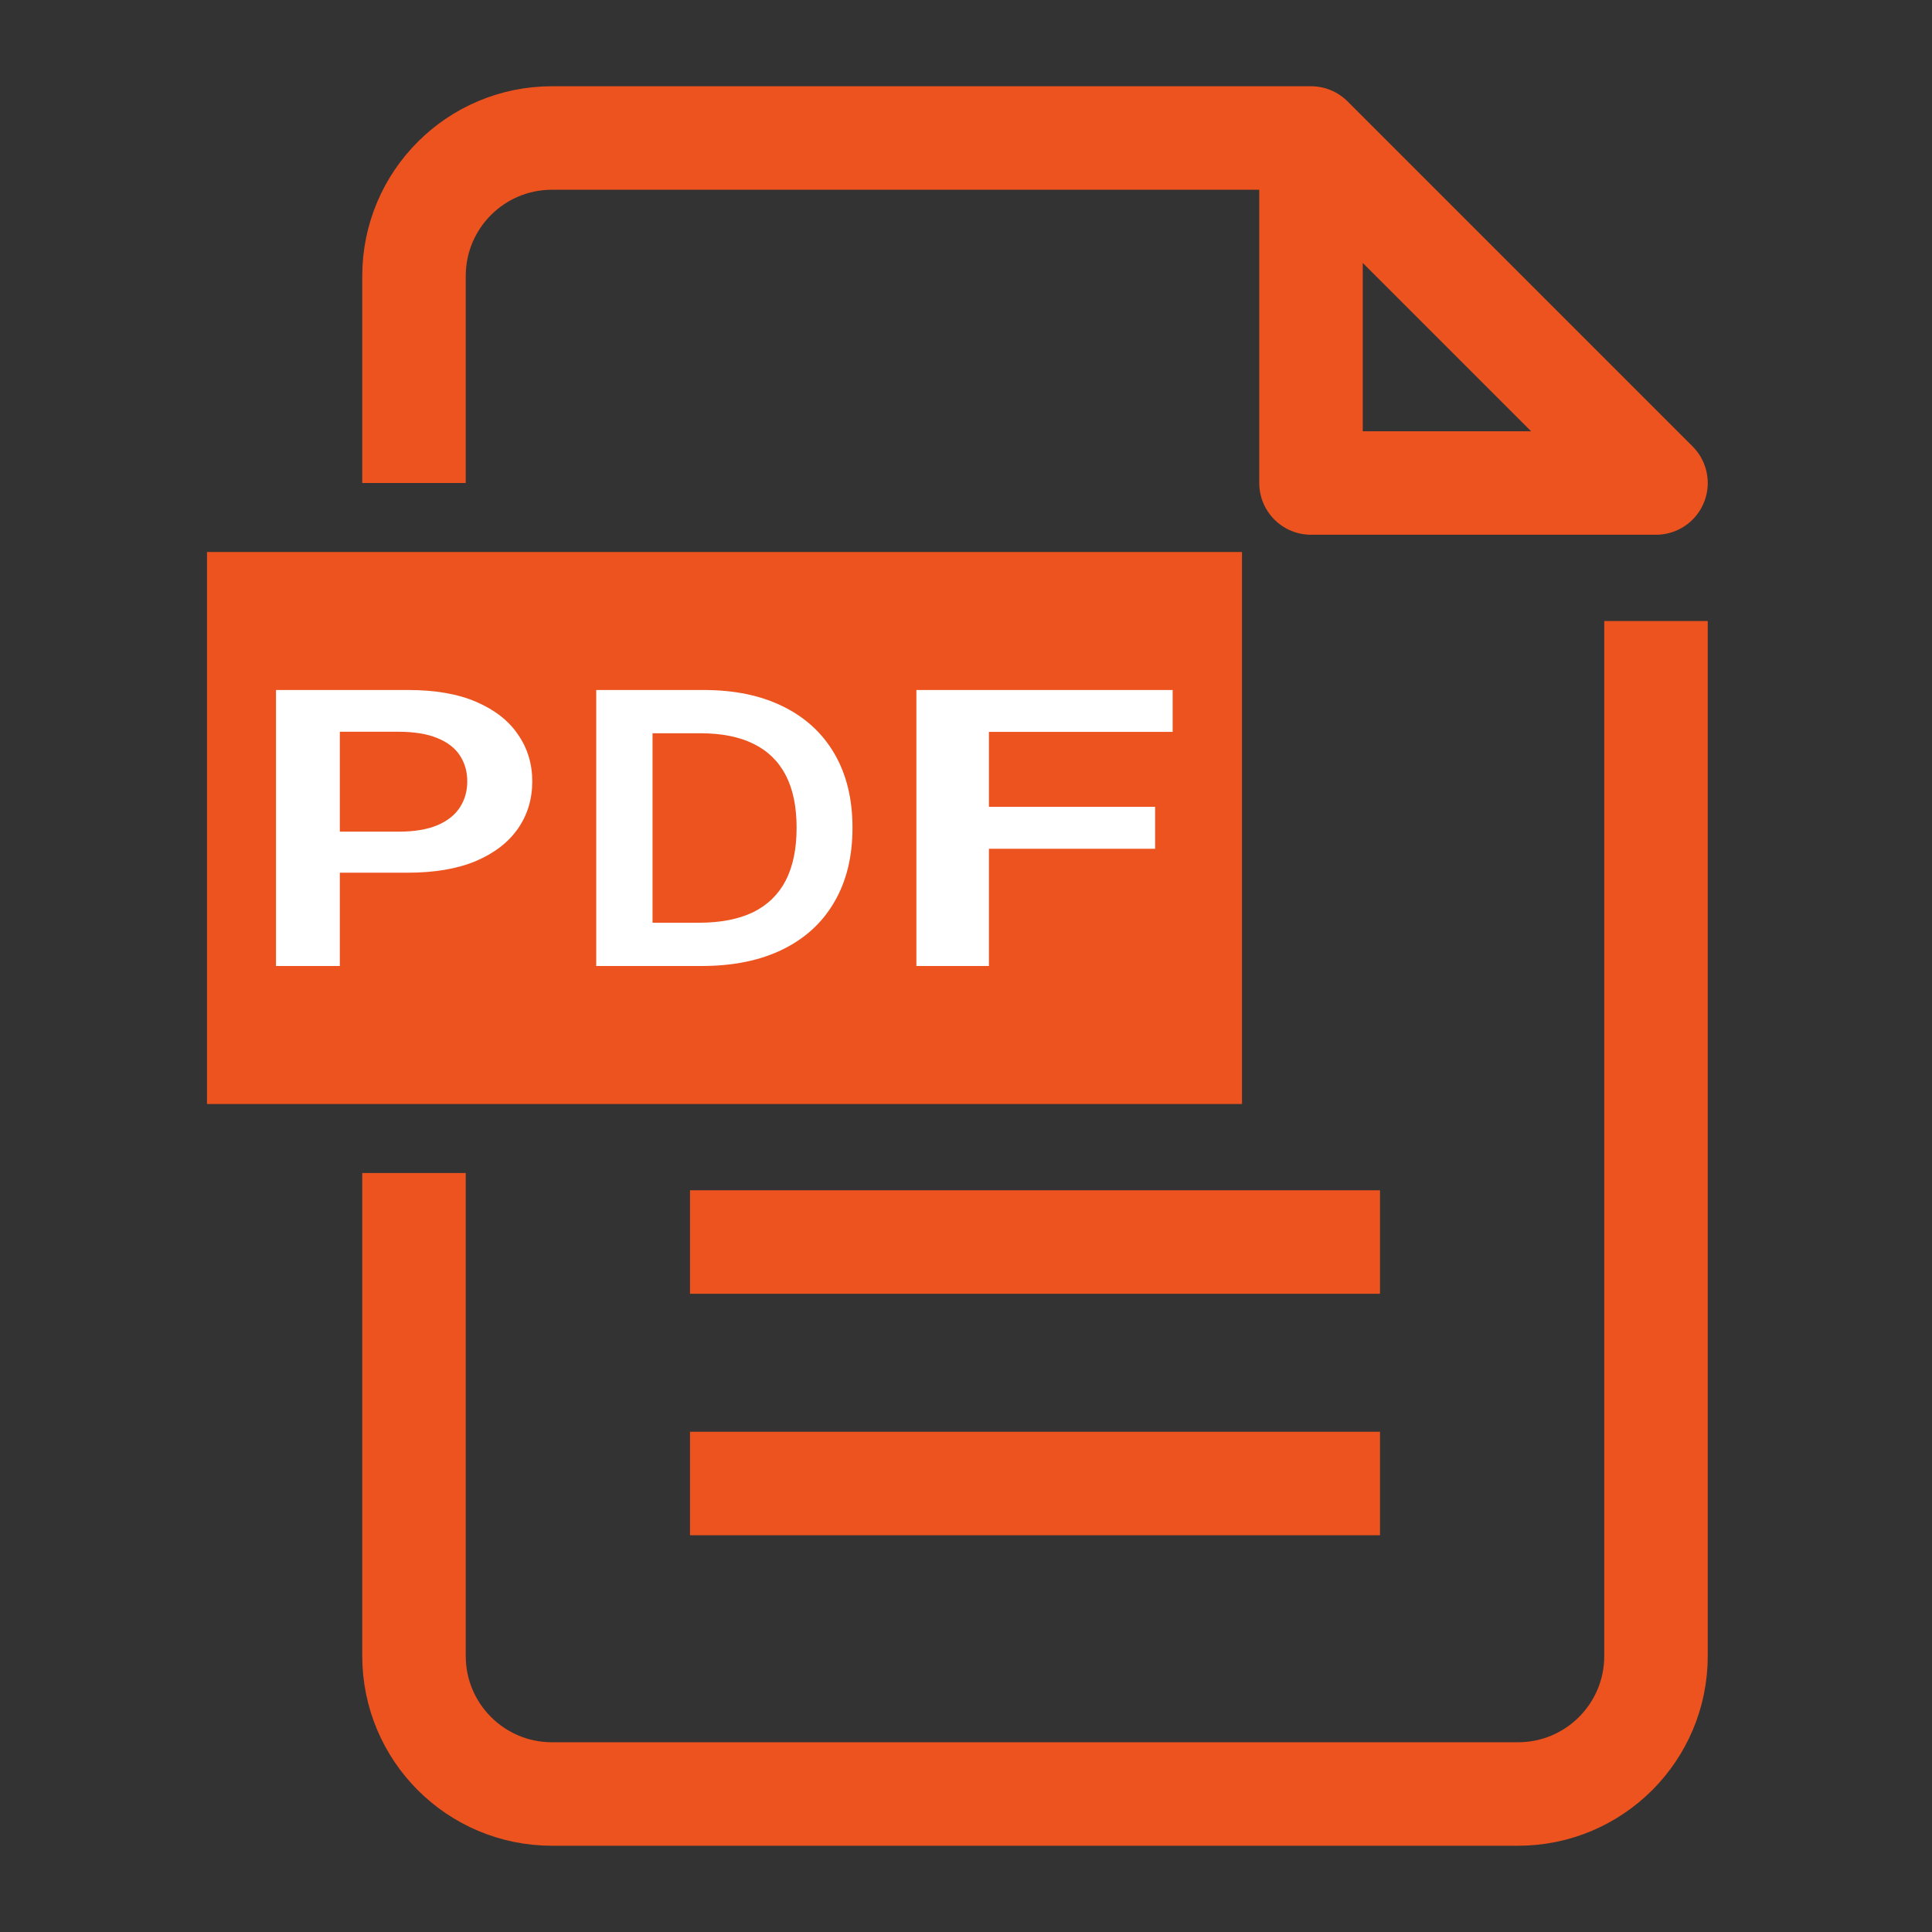
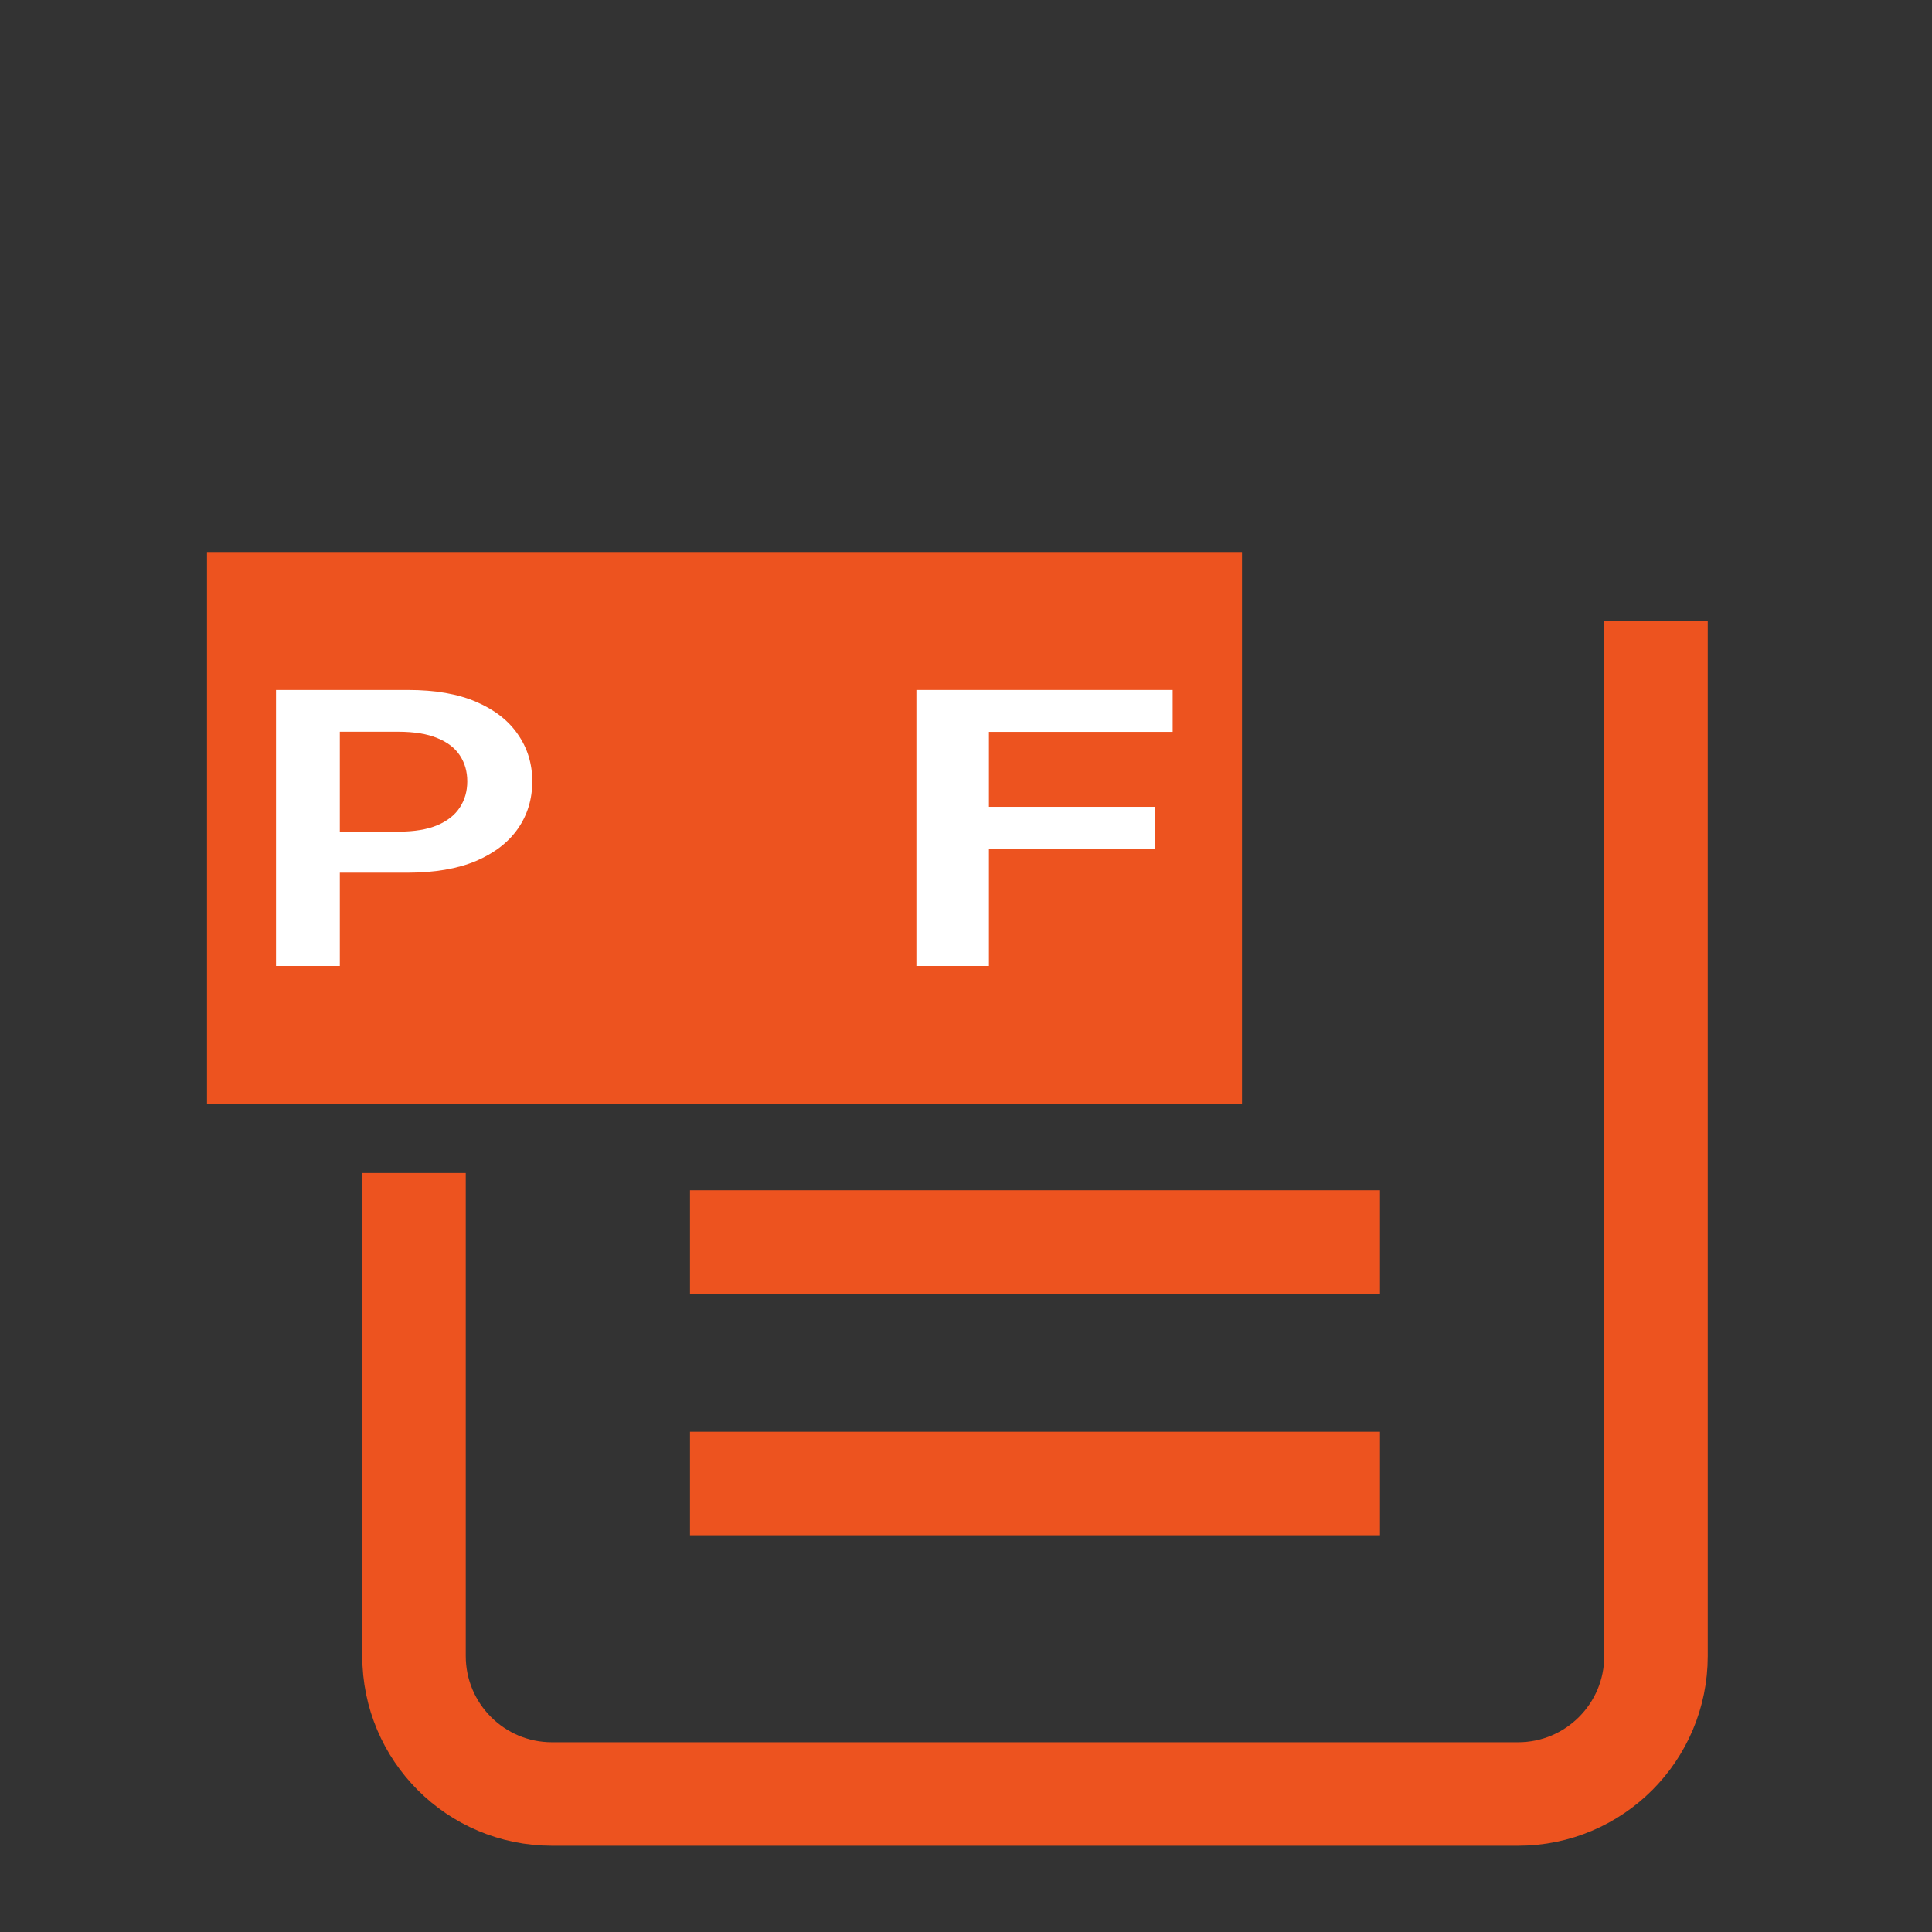
<svg xmlns="http://www.w3.org/2000/svg" width="28" height="28" viewBox="0 0 28 28" fill="none">
  <rect x="0" y="0" width="28" height="28" fill="#333333" stroke="none" />
  <rect x="3" y="8" width="15" height="8" fill="#ED531F" />
  <path d="M13.281 14V10H16.995V10.607H14.332V11.693H16.741V12.301H14.332V14H13.281Z" fill="white" />
-   <path d="M10.168 14H8.641V10H10.198C10.646 10 11.03 10.08 11.351 10.24C11.674 10.399 11.922 10.628 12.095 10.926C12.268 11.224 12.355 11.581 12.355 11.996C12.355 12.413 12.268 12.771 12.093 13.07C11.92 13.37 11.67 13.6 11.343 13.76C11.017 13.92 10.625 14 10.168 14ZM9.457 13.373H10.128C10.442 13.373 10.704 13.322 10.914 13.221C11.123 13.118 11.281 12.965 11.387 12.762C11.492 12.557 11.545 12.302 11.545 11.996C11.545 11.69 11.492 11.436 11.387 11.234C11.281 11.031 11.125 10.88 10.918 10.779C10.713 10.678 10.457 10.627 10.152 10.627H9.457V13.373Z" fill="white" />
  <path d="M4 14V10H5.914C6.307 10 6.636 10.057 6.902 10.172C7.169 10.287 7.371 10.444 7.507 10.645C7.645 10.844 7.714 11.07 7.714 11.324C7.714 11.581 7.645 11.809 7.507 12.008C7.369 12.207 7.166 12.364 6.897 12.479C6.627 12.592 6.296 12.648 5.902 12.648H4.633V12.053H5.777C6.007 12.053 6.194 12.021 6.341 11.959C6.487 11.896 6.595 11.81 6.665 11.701C6.736 11.592 6.772 11.466 6.772 11.324C6.772 11.182 6.736 11.057 6.665 10.949C6.595 10.841 6.486 10.757 6.338 10.697C6.192 10.636 6.003 10.605 5.772 10.605H4.925V14H4Z" fill="white" />
  <path d="M6 17V24C6 25.105 6.895 26 8 26H22C23.105 26 24 25.105 24 24V9M10 18H20M10 21.5H20" stroke="#ED531F" stroke-width="1.5" />
-   <path d="M6 7L6 4C6 2.895 6.895 2 8 2L19 2M19 2L24 7L19 7L19 2Z" stroke="#ED531F" stroke-width="1.5" stroke-linejoin="round" />
</svg>